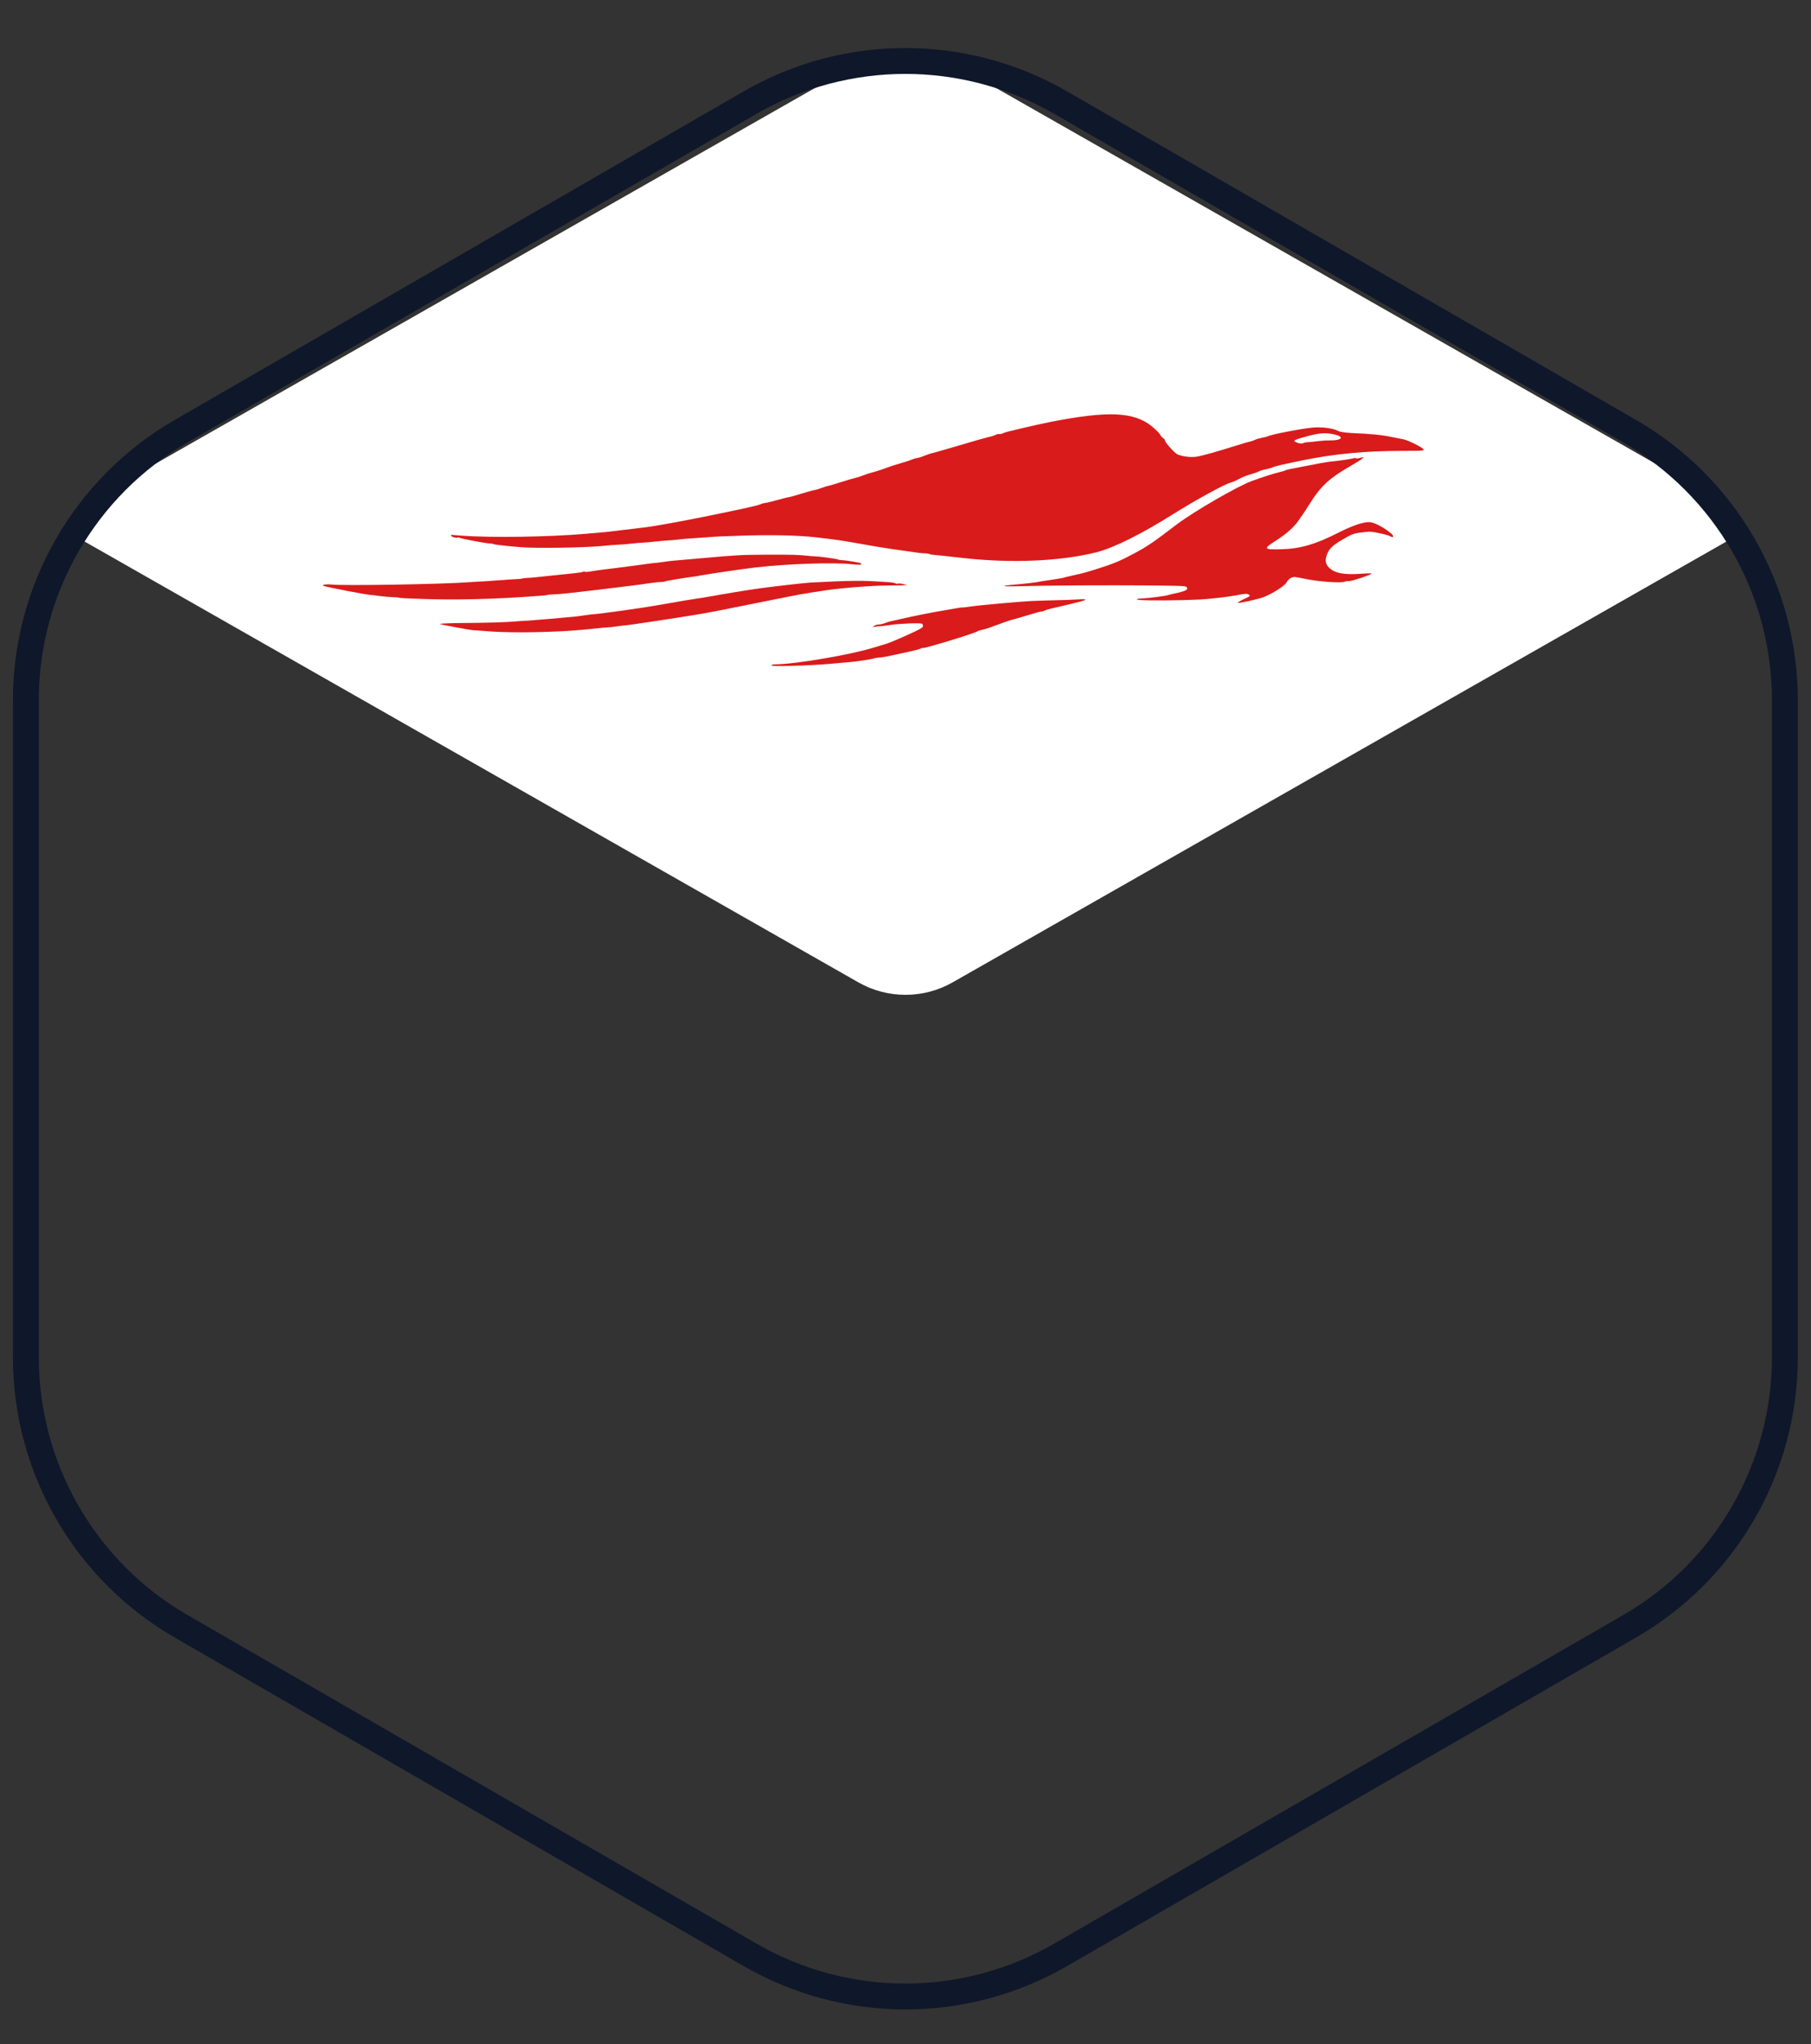
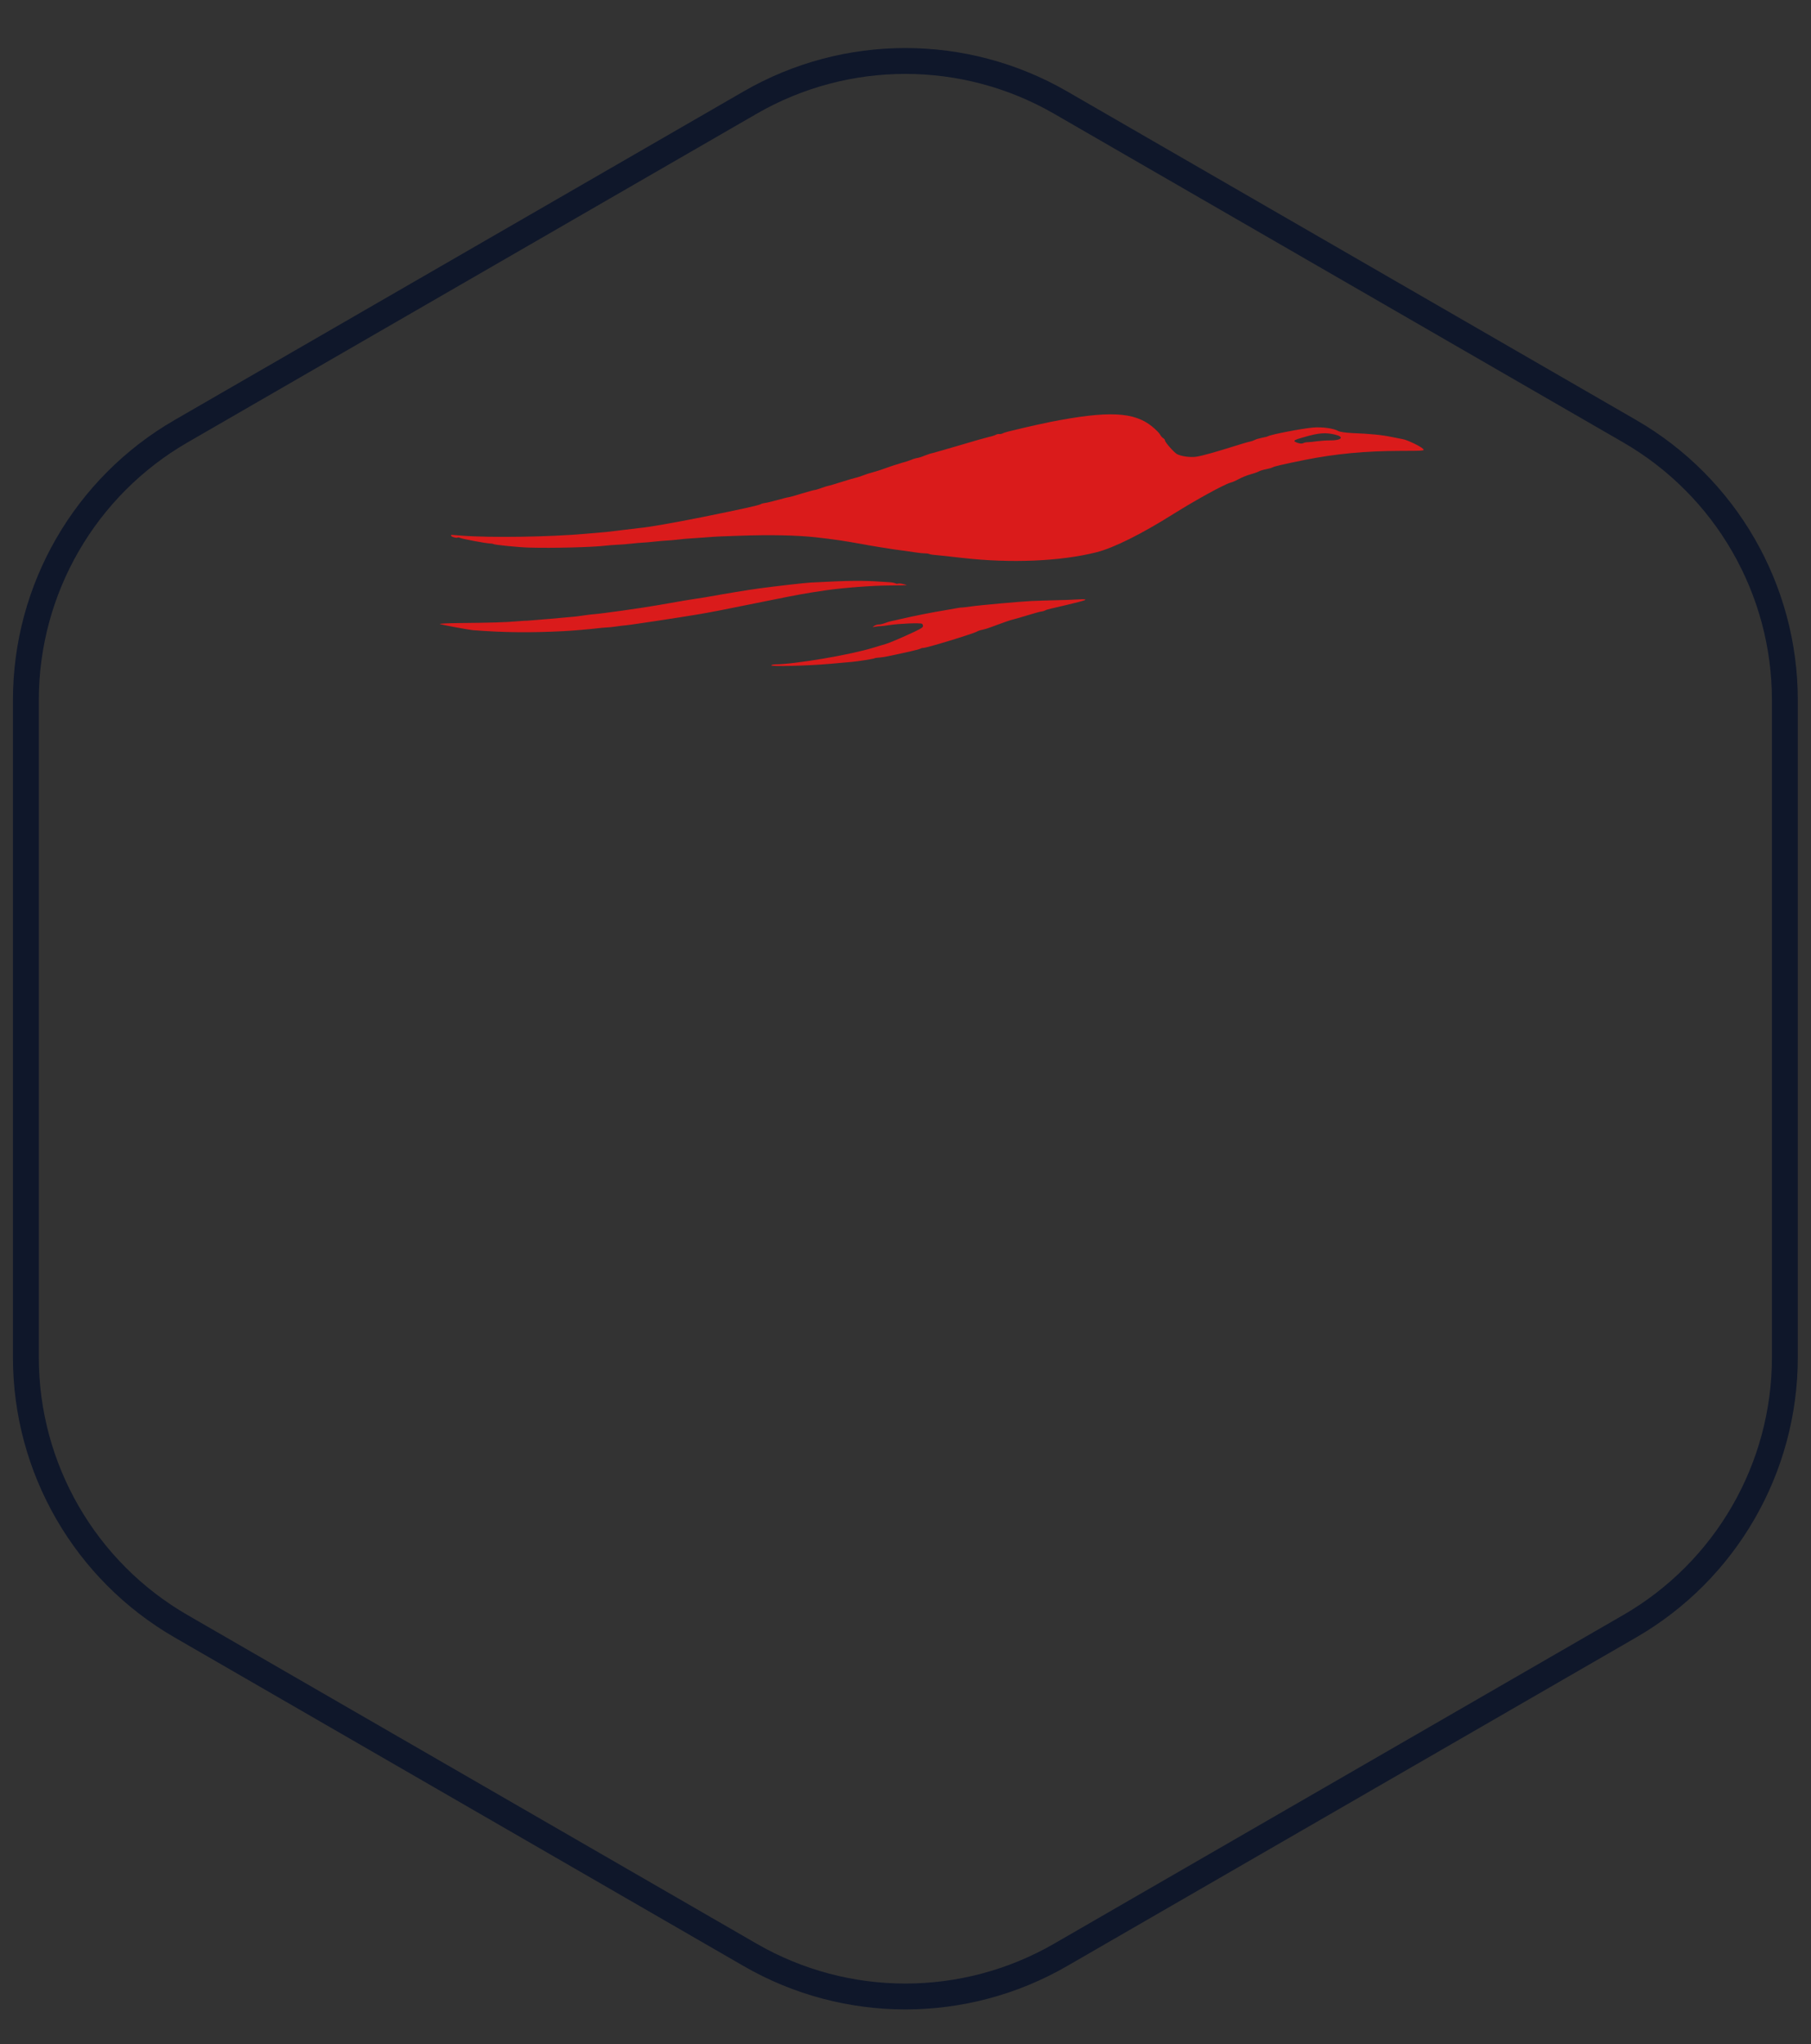
<svg xmlns="http://www.w3.org/2000/svg" width="70" height="79" viewBox="0 0 70 79" fill="none">
  <rect x="0" y="0" width="70" height="79" fill="#333333" stroke="none" />
-   <path d="M33.059 2.513L3.941 19.098C3.341 19.44 2.855 19.927 2.52 20.5L33.176 37.961C34.307 38.605 35.693 38.605 36.824 37.961L67.48 20.5C67.145 19.927 66.659 19.44 66.058 19.098L36.942 2.513C35.74 1.829 34.26 1.829 33.059 2.513Z" fill="white" />
  <g clip-path="url(#paint0_angular_130_14530_clip_path)" data-figma-skip-parse="true">
    <g transform="matrix(0 0.039 -0.034 0 34.995 39.754)" />
  </g>
  <path d="M68.99 52.453V27.055C68.99 22.768 66.703 18.807 62.99 16.663L40.995 3.964C37.282 1.821 32.708 1.82 28.995 3.964L7 16.663C3.287 18.807 1 22.768 1 27.055L1 52.453C1 56.74 3.287 60.702 7 62.845L28.995 75.544C32.708 77.688 37.282 77.688 40.995 75.544L62.99 62.845C66.703 60.702 68.99 56.74 68.99 52.453Z" stroke="#0F172A" />
  <g clip-path="url(#clip0_130_14530)">
-     <path d="M12.499 22.638C12.573 22.681 14.24 23 14.363 22.994C14.389 22.994 14.533 23.011 14.686 23.033C14.84 23.055 15.063 23.072 15.177 23.077C15.295 23.079 15.4 23.088 15.414 23.096C15.427 23.103 15.527 23.116 15.637 23.118C15.742 23.122 16.053 23.134 16.32 23.145C17.543 23.192 19.122 23.155 20.663 23.039C20.707 23.034 20.826 23.026 20.931 23.02C21.036 23.015 21.137 23.002 21.151 22.994C21.164 22.986 21.273 22.973 21.383 22.97C21.682 22.959 21.949 22.93 23.333 22.764C24.611 22.609 24.637 22.608 25.134 22.533C25.31 22.507 25.507 22.488 25.569 22.488C25.63 22.488 25.705 22.475 25.727 22.462C25.758 22.444 26.452 22.329 26.821 22.282C26.883 22.277 27.006 22.256 27.094 22.235C27.331 22.189 28.742 21.982 29.176 21.932C30.424 21.785 32.222 21.726 32.932 21.804C33.229 21.838 33.365 21.825 33.27 21.769C33.213 21.737 32.706 21.653 32.552 21.646C32.491 21.646 32.417 21.634 32.395 21.622C32.347 21.594 31.655 21.501 31.493 21.499C31.427 21.497 31.287 21.487 31.186 21.475C30.889 21.441 30.582 21.432 29.683 21.434C28.609 21.441 28.499 21.449 27.173 21.567C26.563 21.623 26.032 21.668 25.983 21.671C25.944 21.674 25.777 21.695 25.623 21.718C25.469 21.741 25.32 21.757 25.294 21.757C25.267 21.758 25.118 21.773 24.964 21.797C24.81 21.82 24.358 21.881 23.958 21.931C23.15 22.03 23.014 22.049 22.798 22.088C22.71 22.103 22.627 22.106 22.605 22.094C22.588 22.084 22.549 22.086 22.526 22.099C22.5 22.114 22.333 22.14 22.157 22.156C21.863 22.186 20.963 22.278 20.66 22.313C20.581 22.323 20.445 22.331 20.353 22.334C20.26 22.342 20.173 22.353 20.159 22.36C20.146 22.368 20.041 22.379 19.922 22.382C19.808 22.387 19.497 22.407 19.233 22.428C18.97 22.449 18.702 22.468 18.641 22.469C18.579 22.469 18.333 22.485 18.096 22.501C17.087 22.577 13.306 22.64 12.829 22.589C12.623 22.567 12.425 22.595 12.499 22.638Z" fill="#DA1B1B" />
-     <path d="M17.433 20.699C17.433 20.74 17.638 20.802 17.682 20.776C17.704 20.764 17.744 20.766 17.774 20.784C17.839 20.821 18.784 20.999 18.929 21.001C18.986 21.003 19.056 21.013 19.077 21.026C19.134 21.058 20.054 21.151 20.444 21.161C21.373 21.188 22.913 21.148 23.422 21.085C23.523 21.072 23.721 21.058 23.852 21.052C23.993 21.047 24.234 21.028 24.397 21.009C24.559 20.991 24.765 20.972 24.849 20.969C24.941 20.966 25.147 20.948 25.31 20.929C25.481 20.911 25.688 20.892 25.771 20.889C25.863 20.886 26.069 20.868 26.232 20.849C26.399 20.828 26.552 20.815 26.579 20.815C26.605 20.814 26.873 20.796 27.171 20.774C27.474 20.75 27.759 20.731 27.812 20.731C27.86 20.728 28.194 20.716 28.553 20.704C29.769 20.661 30.794 20.682 31.539 20.764C32.266 20.847 32.572 20.891 33.329 21.027C33.736 21.104 34.296 21.192 34.567 21.232C34.843 21.268 35.193 21.317 35.35 21.342C35.508 21.367 35.692 21.386 35.758 21.383C35.819 21.383 35.893 21.395 35.915 21.408C35.937 21.42 36.002 21.433 36.055 21.438C36.112 21.44 36.624 21.496 37.207 21.561C39.067 21.773 40.98 21.694 42.384 21.341C43.048 21.173 44.121 20.639 45.373 19.851C46.248 19.305 47.318 18.718 47.564 18.651C47.643 18.631 47.789 18.567 47.891 18.508C47.997 18.452 48.186 18.372 48.318 18.336C48.45 18.3 48.6 18.249 48.649 18.221C48.697 18.193 48.825 18.154 48.931 18.134C49.032 18.116 49.151 18.082 49.186 18.062C49.257 18.021 49.604 17.941 50.435 17.772C51.64 17.534 52.764 17.428 54.136 17.424C55.053 17.422 55.084 17.42 54.997 17.339C54.898 17.241 54.392 17 54.23 16.973C54.165 16.961 53.964 16.921 53.788 16.886C53.434 16.809 52.935 16.761 52.273 16.736C52.01 16.722 51.787 16.69 51.726 16.655C51.548 16.552 51.097 16.491 50.746 16.523C50.302 16.563 49.124 16.791 49.005 16.86C48.983 16.873 48.873 16.901 48.772 16.919C48.666 16.94 48.543 16.976 48.499 17.001C48.459 17.024 48.371 17.055 48.305 17.068C48.243 17.078 47.997 17.151 47.763 17.225C46.979 17.472 46.456 17.618 46.236 17.65C46.003 17.684 45.64 17.632 45.487 17.544C45.374 17.479 45.029 17.085 45.03 17.025C45.03 16.994 45 16.956 44.965 16.936C44.926 16.914 44.87 16.851 44.84 16.793C44.814 16.737 44.672 16.599 44.533 16.483C43.835 15.911 42.831 15.868 40.602 16.305C40.307 16.365 39.784 16.481 39.546 16.538C39.48 16.556 39.291 16.6 39.128 16.639C38.961 16.675 38.798 16.724 38.763 16.744C38.728 16.765 38.662 16.778 38.627 16.773C38.587 16.765 38.526 16.781 38.486 16.804C38.45 16.824 38.332 16.863 38.222 16.886C38.107 16.912 37.597 17.056 37.086 17.21C36.571 17.362 36.104 17.495 36.047 17.508C35.986 17.519 35.844 17.565 35.734 17.609C35.624 17.657 35.501 17.693 35.457 17.698C35.417 17.701 35.294 17.737 35.197 17.778C35.096 17.817 34.955 17.863 34.884 17.878C34.818 17.896 34.651 17.948 34.51 17.994C34.373 18.043 34.162 18.114 34.043 18.158C33.92 18.199 33.761 18.245 33.695 18.263C33.625 18.279 33.484 18.325 33.383 18.363C33.285 18.404 33.158 18.443 33.101 18.456C33.048 18.466 32.806 18.536 32.572 18.61C32.339 18.685 32.101 18.757 32.048 18.767C31.987 18.777 31.859 18.816 31.758 18.855C31.656 18.893 31.542 18.929 31.498 18.934C31.458 18.937 31.225 19.001 30.987 19.073C30.754 19.148 30.525 19.209 30.481 19.215C30.442 19.217 30.235 19.271 30.019 19.331C29.803 19.39 29.597 19.439 29.553 19.439C29.509 19.444 29.447 19.46 29.412 19.48C29.324 19.531 28.721 19.663 27.165 19.979C26.07 20.199 25.023 20.381 24.756 20.4C24.716 20.403 24.418 20.44 24.097 20.479C23.776 20.518 23.482 20.553 23.438 20.558C23.399 20.561 23.039 20.593 22.639 20.627C21.252 20.75 18.989 20.786 17.858 20.7C17.644 20.683 17.464 20.671 17.451 20.669C17.438 20.671 17.433 20.684 17.433 20.699ZM50.381 16.899C50.98 16.724 51.239 16.706 51.61 16.797C51.973 16.884 51.857 17.022 51.419 17.019C51.274 17.017 51.046 17.033 50.91 17.051C50.773 17.07 50.611 17.088 50.55 17.088C50.488 17.089 50.409 17.104 50.374 17.125C50.316 17.158 50.172 17.136 50.063 17.073C49.985 17.028 50.047 16.992 50.381 16.899ZM17.001 24.114C17.049 24.141 18.155 24.346 18.3 24.354C18.357 24.356 18.567 24.37 18.777 24.389C19.526 24.449 20.539 24.452 21.777 24.391C22.088 24.377 22.887 24.307 23.125 24.276C23.226 24.263 23.366 24.252 23.432 24.249C23.502 24.249 23.682 24.23 23.836 24.207C23.99 24.183 24.139 24.168 24.165 24.167C24.227 24.172 26.292 23.859 26.933 23.75C27.443 23.666 27.971 23.563 29.809 23.19C30.891 22.972 31.097 22.933 31.95 22.808C32.591 22.714 33.732 22.628 34.373 22.625C34.732 22.623 35.031 22.617 35.039 22.612C35.053 22.604 34.987 22.587 34.9 22.567C34.812 22.547 34.724 22.542 34.702 22.555C34.685 22.565 34.641 22.561 34.611 22.543C34.576 22.523 34.462 22.503 34.357 22.498C34.252 22.494 34.129 22.484 34.09 22.482C33.349 22.427 32.832 22.434 31.34 22.512C31.134 22.521 29.917 22.66 29.368 22.736C28.928 22.794 28.085 22.934 27.241 23.085C27.034 23.119 26.832 23.15 26.788 23.155C26.718 23.161 26.428 23.213 25.456 23.382C24.85 23.491 23.229 23.718 22.934 23.738C22.891 23.738 22.724 23.759 22.57 23.782C22.416 23.806 22.254 23.824 22.21 23.829C22.17 23.832 21.758 23.869 21.292 23.912C20.831 23.952 20.427 23.984 20.401 23.985C20.37 23.982 20.177 23.993 19.962 24.012C19.532 24.049 18.927 24.067 17.76 24.077C17.317 24.082 16.975 24.099 17.001 24.114ZM29.814 25.714C29.813 25.765 31.235 25.728 32.086 25.653C32.508 25.616 32.89 25.581 32.929 25.578C33.131 25.562 33.755 25.463 33.791 25.443C33.813 25.43 33.887 25.417 33.944 25.414C34.006 25.414 34.16 25.39 34.287 25.367C35.149 25.186 35.51 25.103 35.572 25.068C35.607 25.047 35.664 25.034 35.695 25.037C35.787 25.049 37.61 24.494 37.764 24.405C37.809 24.379 37.897 24.348 37.967 24.338C38.029 24.327 38.191 24.279 38.324 24.227C38.791 24.053 39.055 23.961 39.183 23.932C39.253 23.917 39.504 23.842 39.742 23.77C39.98 23.698 40.204 23.634 40.252 23.631C40.292 23.629 40.353 23.613 40.389 23.593C40.424 23.572 40.539 23.536 40.649 23.513C41.682 23.273 41.951 23.203 41.956 23.175C41.952 23.158 41.851 23.151 41.728 23.161C41.53 23.175 41.166 23.189 40.359 23.208C40.232 23.211 40.008 23.22 39.859 23.226C39.451 23.245 37.844 23.389 37.528 23.436C37.374 23.459 37.224 23.475 37.198 23.476C37.167 23.473 37.102 23.481 37.049 23.491C36.996 23.502 36.767 23.543 36.539 23.58C36.108 23.648 35.273 23.813 34.829 23.919C34.692 23.953 34.529 23.986 34.477 23.997C34.415 24.007 34.292 24.043 34.199 24.081C34.107 24.115 33.997 24.138 33.962 24.133C33.922 24.131 33.852 24.151 33.799 24.182C33.706 24.241 33.706 24.241 33.842 24.217C33.917 24.204 34.001 24.196 34.031 24.199C34.057 24.199 34.22 24.18 34.396 24.154C34.765 24.097 35.568 24.065 35.637 24.105C35.663 24.12 35.68 24.166 35.675 24.204C35.666 24.26 35.533 24.331 35.017 24.564C34.66 24.725 34.303 24.871 34.228 24.889C34.157 24.91 33.95 24.969 33.779 25.023C32.885 25.303 30.74 25.667 29.951 25.675C29.876 25.678 29.814 25.694 29.814 25.714Z" fill="#DA1B1B" />
-     <path d="M39.612 22.65C41.187 22.605 45.431 22.611 45.773 22.655C45.904 22.669 45.929 22.756 45.828 22.814C45.775 22.84 45.616 22.891 45.471 22.92C45.326 22.948 45.198 22.982 45.176 22.989C45.119 23.023 44.407 23.117 44.188 23.123C43.934 23.129 43.854 23.165 44.047 23.184C44.358 23.216 45.621 23.205 46.362 23.169C46.696 23.152 47.504 23.062 47.746 23.013C48.141 22.935 48.19 22.933 48.272 22.98C48.346 23.023 48.328 23.038 48.081 23.151C47.936 23.22 47.825 23.284 47.847 23.296C47.877 23.314 48.264 23.236 48.696 23.123C49.017 23.043 49.645 22.665 49.73 22.505C49.766 22.434 49.846 22.353 49.904 22.33C50.014 22.281 50.036 22.284 50.464 22.373C50.989 22.482 51.87 22.541 51.98 22.477C52.002 22.465 52.072 22.454 52.134 22.459C52.248 22.464 53.014 22.207 53.015 22.166C53.015 22.151 52.853 22.154 52.655 22.168C52.115 22.214 51.747 22.175 51.53 22.054C51.299 21.921 51.209 21.757 51.256 21.549C51.33 21.25 51.45 21.11 51.879 20.858C52.233 20.654 52.312 20.618 52.563 20.584C52.717 20.56 52.901 20.544 52.971 20.549C53.155 20.558 53.632 20.665 53.727 20.72C53.875 20.806 53.898 20.722 53.76 20.606C53.491 20.38 53.116 20.184 52.937 20.177C52.687 20.17 52.281 20.309 51.752 20.575C50.855 21.032 50.287 21.199 49.568 21.223C48.826 21.249 48.805 21.216 49.34 20.877C49.716 20.634 49.987 20.398 50.157 20.164C50.184 20.123 50.264 20.007 50.336 19.91C50.407 19.809 50.546 19.593 50.649 19.428C51.043 18.798 51.394 18.475 52.154 18.036C52.707 17.717 52.822 17.615 52.558 17.698C52.496 17.718 52.422 17.721 52.4 17.708C52.378 17.696 52.343 17.696 52.321 17.709C52.286 17.729 51.679 17.818 51.425 17.839C51.306 17.848 50.928 17.915 50.418 18.019C50.168 18.068 49.904 18.12 49.842 18.13C49.776 18.143 49.706 18.164 49.684 18.176C49.662 18.189 49.565 18.22 49.464 18.243C49.208 18.305 48.83 18.428 48.393 18.585C47.838 18.785 46.15 19.765 45.498 20.256C44.533 20.99 44.355 21.112 43.812 21.401C43.256 21.697 43.026 21.789 42.339 22.005C41.921 22.136 41.842 22.156 41.424 22.247C41.266 22.283 41.116 22.319 41.103 22.327C41.085 22.337 40.865 22.373 40.611 22.41C40.356 22.447 40.136 22.483 40.127 22.488C40.105 22.501 39.486 22.572 39.082 22.604C38.56 22.65 38.818 22.671 39.612 22.65Z" fill="#DA1B1B" />
+     <path d="M17.433 20.699C17.433 20.74 17.638 20.802 17.682 20.776C17.704 20.764 17.744 20.766 17.774 20.784C17.839 20.821 18.784 20.999 18.929 21.001C18.986 21.003 19.056 21.013 19.077 21.026C19.134 21.058 20.054 21.151 20.444 21.161C21.373 21.188 22.913 21.148 23.422 21.085C23.523 21.072 23.721 21.058 23.852 21.052C23.993 21.047 24.234 21.028 24.397 21.009C24.559 20.991 24.765 20.972 24.849 20.969C24.941 20.966 25.147 20.948 25.31 20.929C25.481 20.911 25.688 20.892 25.771 20.889C25.863 20.886 26.069 20.868 26.232 20.849C26.399 20.828 26.552 20.815 26.579 20.815C26.605 20.814 26.873 20.796 27.171 20.774C27.474 20.75 27.759 20.731 27.812 20.731C27.86 20.728 28.194 20.716 28.553 20.704C29.769 20.661 30.794 20.682 31.539 20.764C32.266 20.847 32.572 20.891 33.329 21.027C33.736 21.104 34.296 21.192 34.567 21.232C34.843 21.268 35.193 21.317 35.35 21.342C35.508 21.367 35.692 21.386 35.758 21.383C35.819 21.383 35.893 21.395 35.915 21.408C35.937 21.42 36.002 21.433 36.055 21.438C36.112 21.44 36.624 21.496 37.207 21.561C39.067 21.773 40.98 21.694 42.384 21.341C43.048 21.173 44.121 20.639 45.373 19.851C46.248 19.305 47.318 18.718 47.564 18.651C47.643 18.631 47.789 18.567 47.891 18.508C47.997 18.452 48.186 18.372 48.318 18.336C48.45 18.3 48.6 18.249 48.649 18.221C48.697 18.193 48.825 18.154 48.931 18.134C49.032 18.116 49.151 18.082 49.186 18.062C49.257 18.021 49.604 17.941 50.435 17.772C51.64 17.534 52.764 17.428 54.136 17.424C55.053 17.422 55.084 17.42 54.997 17.339C54.898 17.241 54.392 17 54.23 16.973C54.165 16.961 53.964 16.921 53.788 16.886C53.434 16.809 52.935 16.761 52.273 16.736C52.01 16.722 51.787 16.69 51.726 16.655C51.548 16.552 51.097 16.491 50.746 16.523C50.302 16.563 49.124 16.791 49.005 16.86C48.983 16.873 48.873 16.901 48.772 16.919C48.666 16.94 48.543 16.976 48.499 17.001C48.459 17.024 48.371 17.055 48.305 17.068C48.243 17.078 47.997 17.151 47.763 17.225C46.979 17.472 46.456 17.618 46.236 17.65C46.003 17.684 45.64 17.632 45.487 17.544C45.374 17.479 45.029 17.085 45.03 17.025C45.03 16.994 45 16.956 44.965 16.936C44.926 16.914 44.87 16.851 44.84 16.793C44.814 16.737 44.672 16.599 44.533 16.483C43.835 15.911 42.831 15.868 40.602 16.305C40.307 16.365 39.784 16.481 39.546 16.538C39.48 16.556 39.291 16.6 39.128 16.639C38.961 16.675 38.798 16.724 38.763 16.744C38.728 16.765 38.662 16.778 38.627 16.773C38.587 16.765 38.526 16.781 38.486 16.804C38.45 16.824 38.332 16.863 38.222 16.886C38.107 16.912 37.597 17.056 37.086 17.21C36.571 17.362 36.104 17.495 36.047 17.508C35.986 17.519 35.844 17.565 35.734 17.609C35.624 17.657 35.501 17.693 35.457 17.698C35.417 17.701 35.294 17.737 35.197 17.778C35.096 17.817 34.955 17.863 34.884 17.878C34.818 17.896 34.651 17.948 34.51 17.994C34.373 18.043 34.162 18.114 34.043 18.158C33.92 18.199 33.761 18.245 33.695 18.263C33.625 18.279 33.484 18.325 33.383 18.363C33.285 18.404 33.158 18.443 33.101 18.456C33.048 18.466 32.806 18.536 32.572 18.61C32.339 18.685 32.101 18.757 32.048 18.767C31.987 18.777 31.859 18.816 31.758 18.855C31.656 18.893 31.542 18.929 31.498 18.934C31.458 18.937 31.225 19.001 30.987 19.073C30.754 19.148 30.525 19.209 30.481 19.215C30.442 19.217 30.235 19.271 30.019 19.331C29.803 19.39 29.597 19.439 29.553 19.439C29.509 19.444 29.447 19.46 29.412 19.48C29.324 19.531 28.721 19.663 27.165 19.979C26.07 20.199 25.023 20.381 24.756 20.4C24.716 20.403 24.418 20.44 24.097 20.479C23.776 20.518 23.482 20.553 23.438 20.558C23.399 20.561 23.039 20.593 22.639 20.627C21.252 20.75 18.989 20.786 17.858 20.7C17.644 20.683 17.464 20.671 17.451 20.669C17.438 20.671 17.433 20.684 17.433 20.699ZM50.381 16.899C50.98 16.724 51.239 16.706 51.61 16.797C51.973 16.884 51.857 17.022 51.419 17.019C51.274 17.017 51.046 17.033 50.91 17.051C50.773 17.07 50.611 17.088 50.55 17.088C50.488 17.089 50.409 17.104 50.374 17.125C50.316 17.158 50.172 17.136 50.063 17.073C49.985 17.028 50.047 16.992 50.381 16.899ZM17.001 24.114C17.049 24.141 18.155 24.346 18.3 24.354C19.526 24.449 20.539 24.452 21.777 24.391C22.088 24.377 22.887 24.307 23.125 24.276C23.226 24.263 23.366 24.252 23.432 24.249C23.502 24.249 23.682 24.23 23.836 24.207C23.99 24.183 24.139 24.168 24.165 24.167C24.227 24.172 26.292 23.859 26.933 23.75C27.443 23.666 27.971 23.563 29.809 23.19C30.891 22.972 31.097 22.933 31.95 22.808C32.591 22.714 33.732 22.628 34.373 22.625C34.732 22.623 35.031 22.617 35.039 22.612C35.053 22.604 34.987 22.587 34.9 22.567C34.812 22.547 34.724 22.542 34.702 22.555C34.685 22.565 34.641 22.561 34.611 22.543C34.576 22.523 34.462 22.503 34.357 22.498C34.252 22.494 34.129 22.484 34.09 22.482C33.349 22.427 32.832 22.434 31.34 22.512C31.134 22.521 29.917 22.66 29.368 22.736C28.928 22.794 28.085 22.934 27.241 23.085C27.034 23.119 26.832 23.15 26.788 23.155C26.718 23.161 26.428 23.213 25.456 23.382C24.85 23.491 23.229 23.718 22.934 23.738C22.891 23.738 22.724 23.759 22.57 23.782C22.416 23.806 22.254 23.824 22.21 23.829C22.17 23.832 21.758 23.869 21.292 23.912C20.831 23.952 20.427 23.984 20.401 23.985C20.37 23.982 20.177 23.993 19.962 24.012C19.532 24.049 18.927 24.067 17.76 24.077C17.317 24.082 16.975 24.099 17.001 24.114ZM29.814 25.714C29.813 25.765 31.235 25.728 32.086 25.653C32.508 25.616 32.89 25.581 32.929 25.578C33.131 25.562 33.755 25.463 33.791 25.443C33.813 25.43 33.887 25.417 33.944 25.414C34.006 25.414 34.16 25.39 34.287 25.367C35.149 25.186 35.51 25.103 35.572 25.068C35.607 25.047 35.664 25.034 35.695 25.037C35.787 25.049 37.61 24.494 37.764 24.405C37.809 24.379 37.897 24.348 37.967 24.338C38.029 24.327 38.191 24.279 38.324 24.227C38.791 24.053 39.055 23.961 39.183 23.932C39.253 23.917 39.504 23.842 39.742 23.77C39.98 23.698 40.204 23.634 40.252 23.631C40.292 23.629 40.353 23.613 40.389 23.593C40.424 23.572 40.539 23.536 40.649 23.513C41.682 23.273 41.951 23.203 41.956 23.175C41.952 23.158 41.851 23.151 41.728 23.161C41.53 23.175 41.166 23.189 40.359 23.208C40.232 23.211 40.008 23.22 39.859 23.226C39.451 23.245 37.844 23.389 37.528 23.436C37.374 23.459 37.224 23.475 37.198 23.476C37.167 23.473 37.102 23.481 37.049 23.491C36.996 23.502 36.767 23.543 36.539 23.58C36.108 23.648 35.273 23.813 34.829 23.919C34.692 23.953 34.529 23.986 34.477 23.997C34.415 24.007 34.292 24.043 34.199 24.081C34.107 24.115 33.997 24.138 33.962 24.133C33.922 24.131 33.852 24.151 33.799 24.182C33.706 24.241 33.706 24.241 33.842 24.217C33.917 24.204 34.001 24.196 34.031 24.199C34.057 24.199 34.22 24.18 34.396 24.154C34.765 24.097 35.568 24.065 35.637 24.105C35.663 24.12 35.68 24.166 35.675 24.204C35.666 24.26 35.533 24.331 35.017 24.564C34.66 24.725 34.303 24.871 34.228 24.889C34.157 24.91 33.95 24.969 33.779 25.023C32.885 25.303 30.74 25.667 29.951 25.675C29.876 25.678 29.814 25.694 29.814 25.714Z" fill="#DA1B1B" />
  </g>
  <defs>
    <clipPath id="paint0_angular_130_14530_clip_path">
      <path d="M68.99 52.453V27.055C68.99 22.768 66.703 18.807 62.99 16.663L40.995 3.964C37.282 1.821 32.708 1.82 28.995 3.964L7 16.663C3.287 18.807 1 22.768 1 27.055L1 52.453C1 56.74 3.287 60.702 7 62.845L28.995 75.544C32.708 77.688 37.282 77.688 40.995 75.544L62.99 62.845C66.703 60.702 68.99 56.74 68.99 52.453Z" />
    </clipPath>
    <clipPath id="clip0_130_14530">
      <rect width="29.85" height="29.85" fill="white" transform="matrix(0.866 -0.5 0.866 0.5 9.238 20.756)" />
    </clipPath>
  </defs>
</svg>